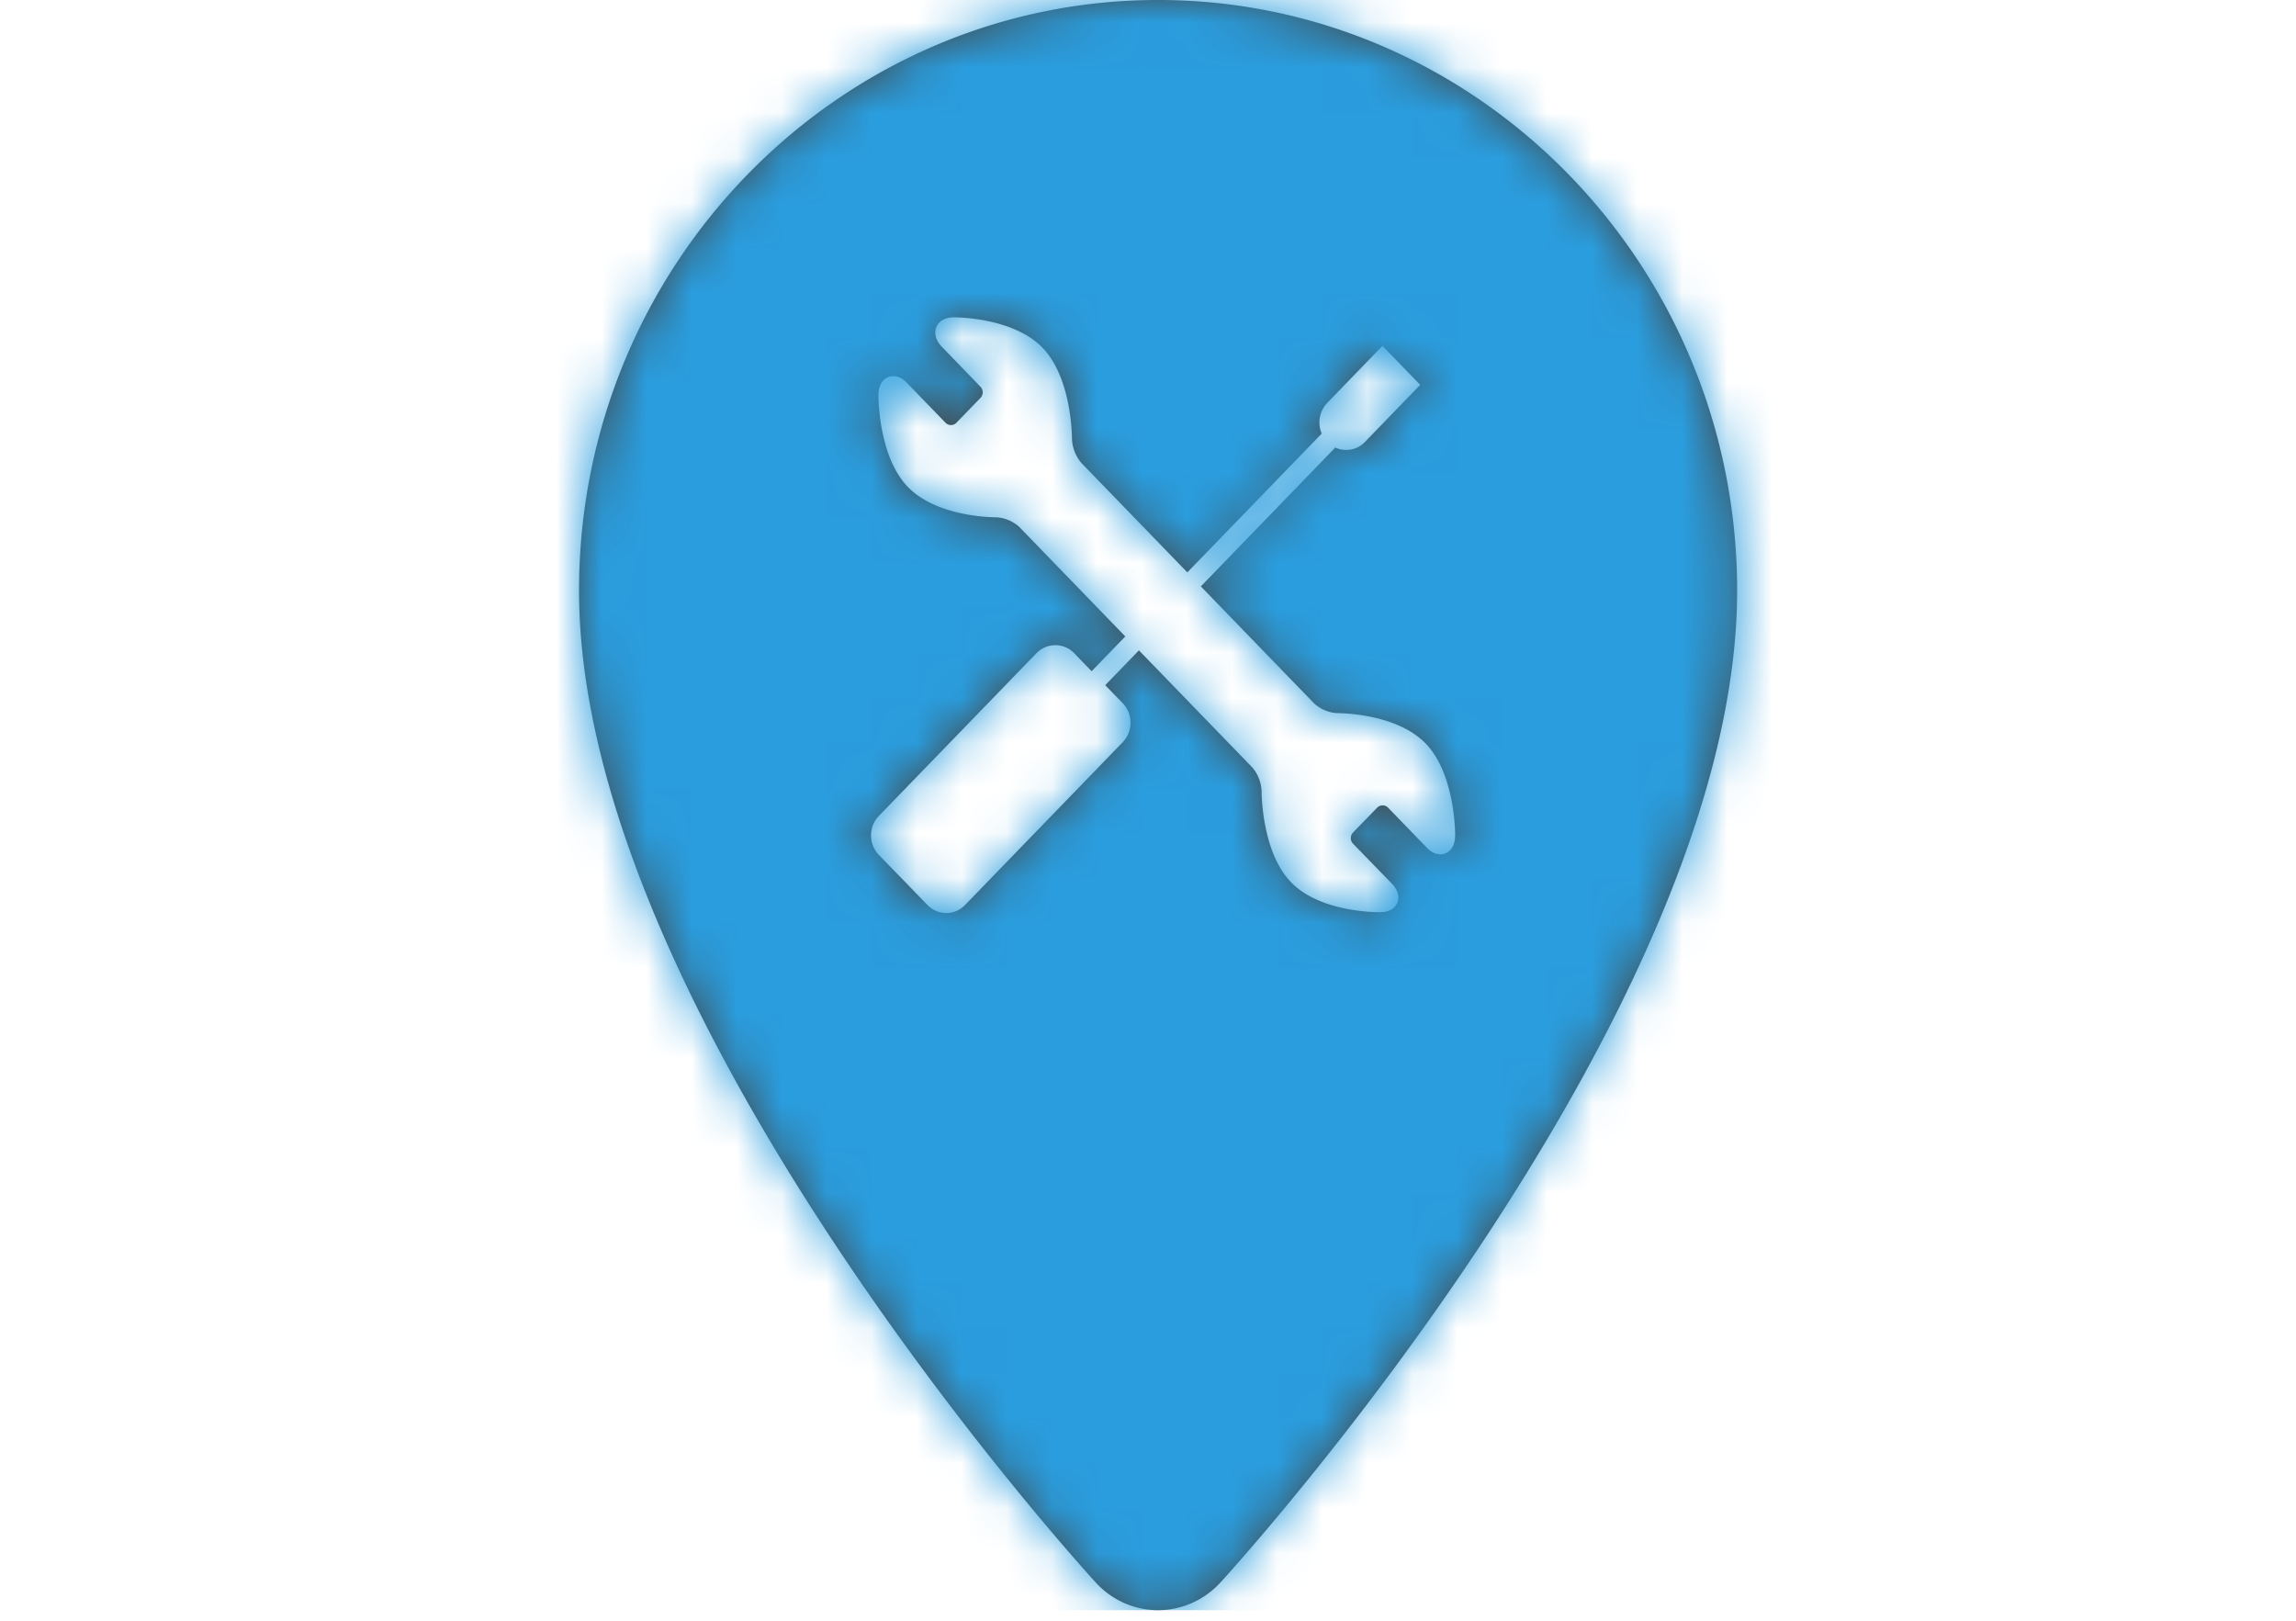
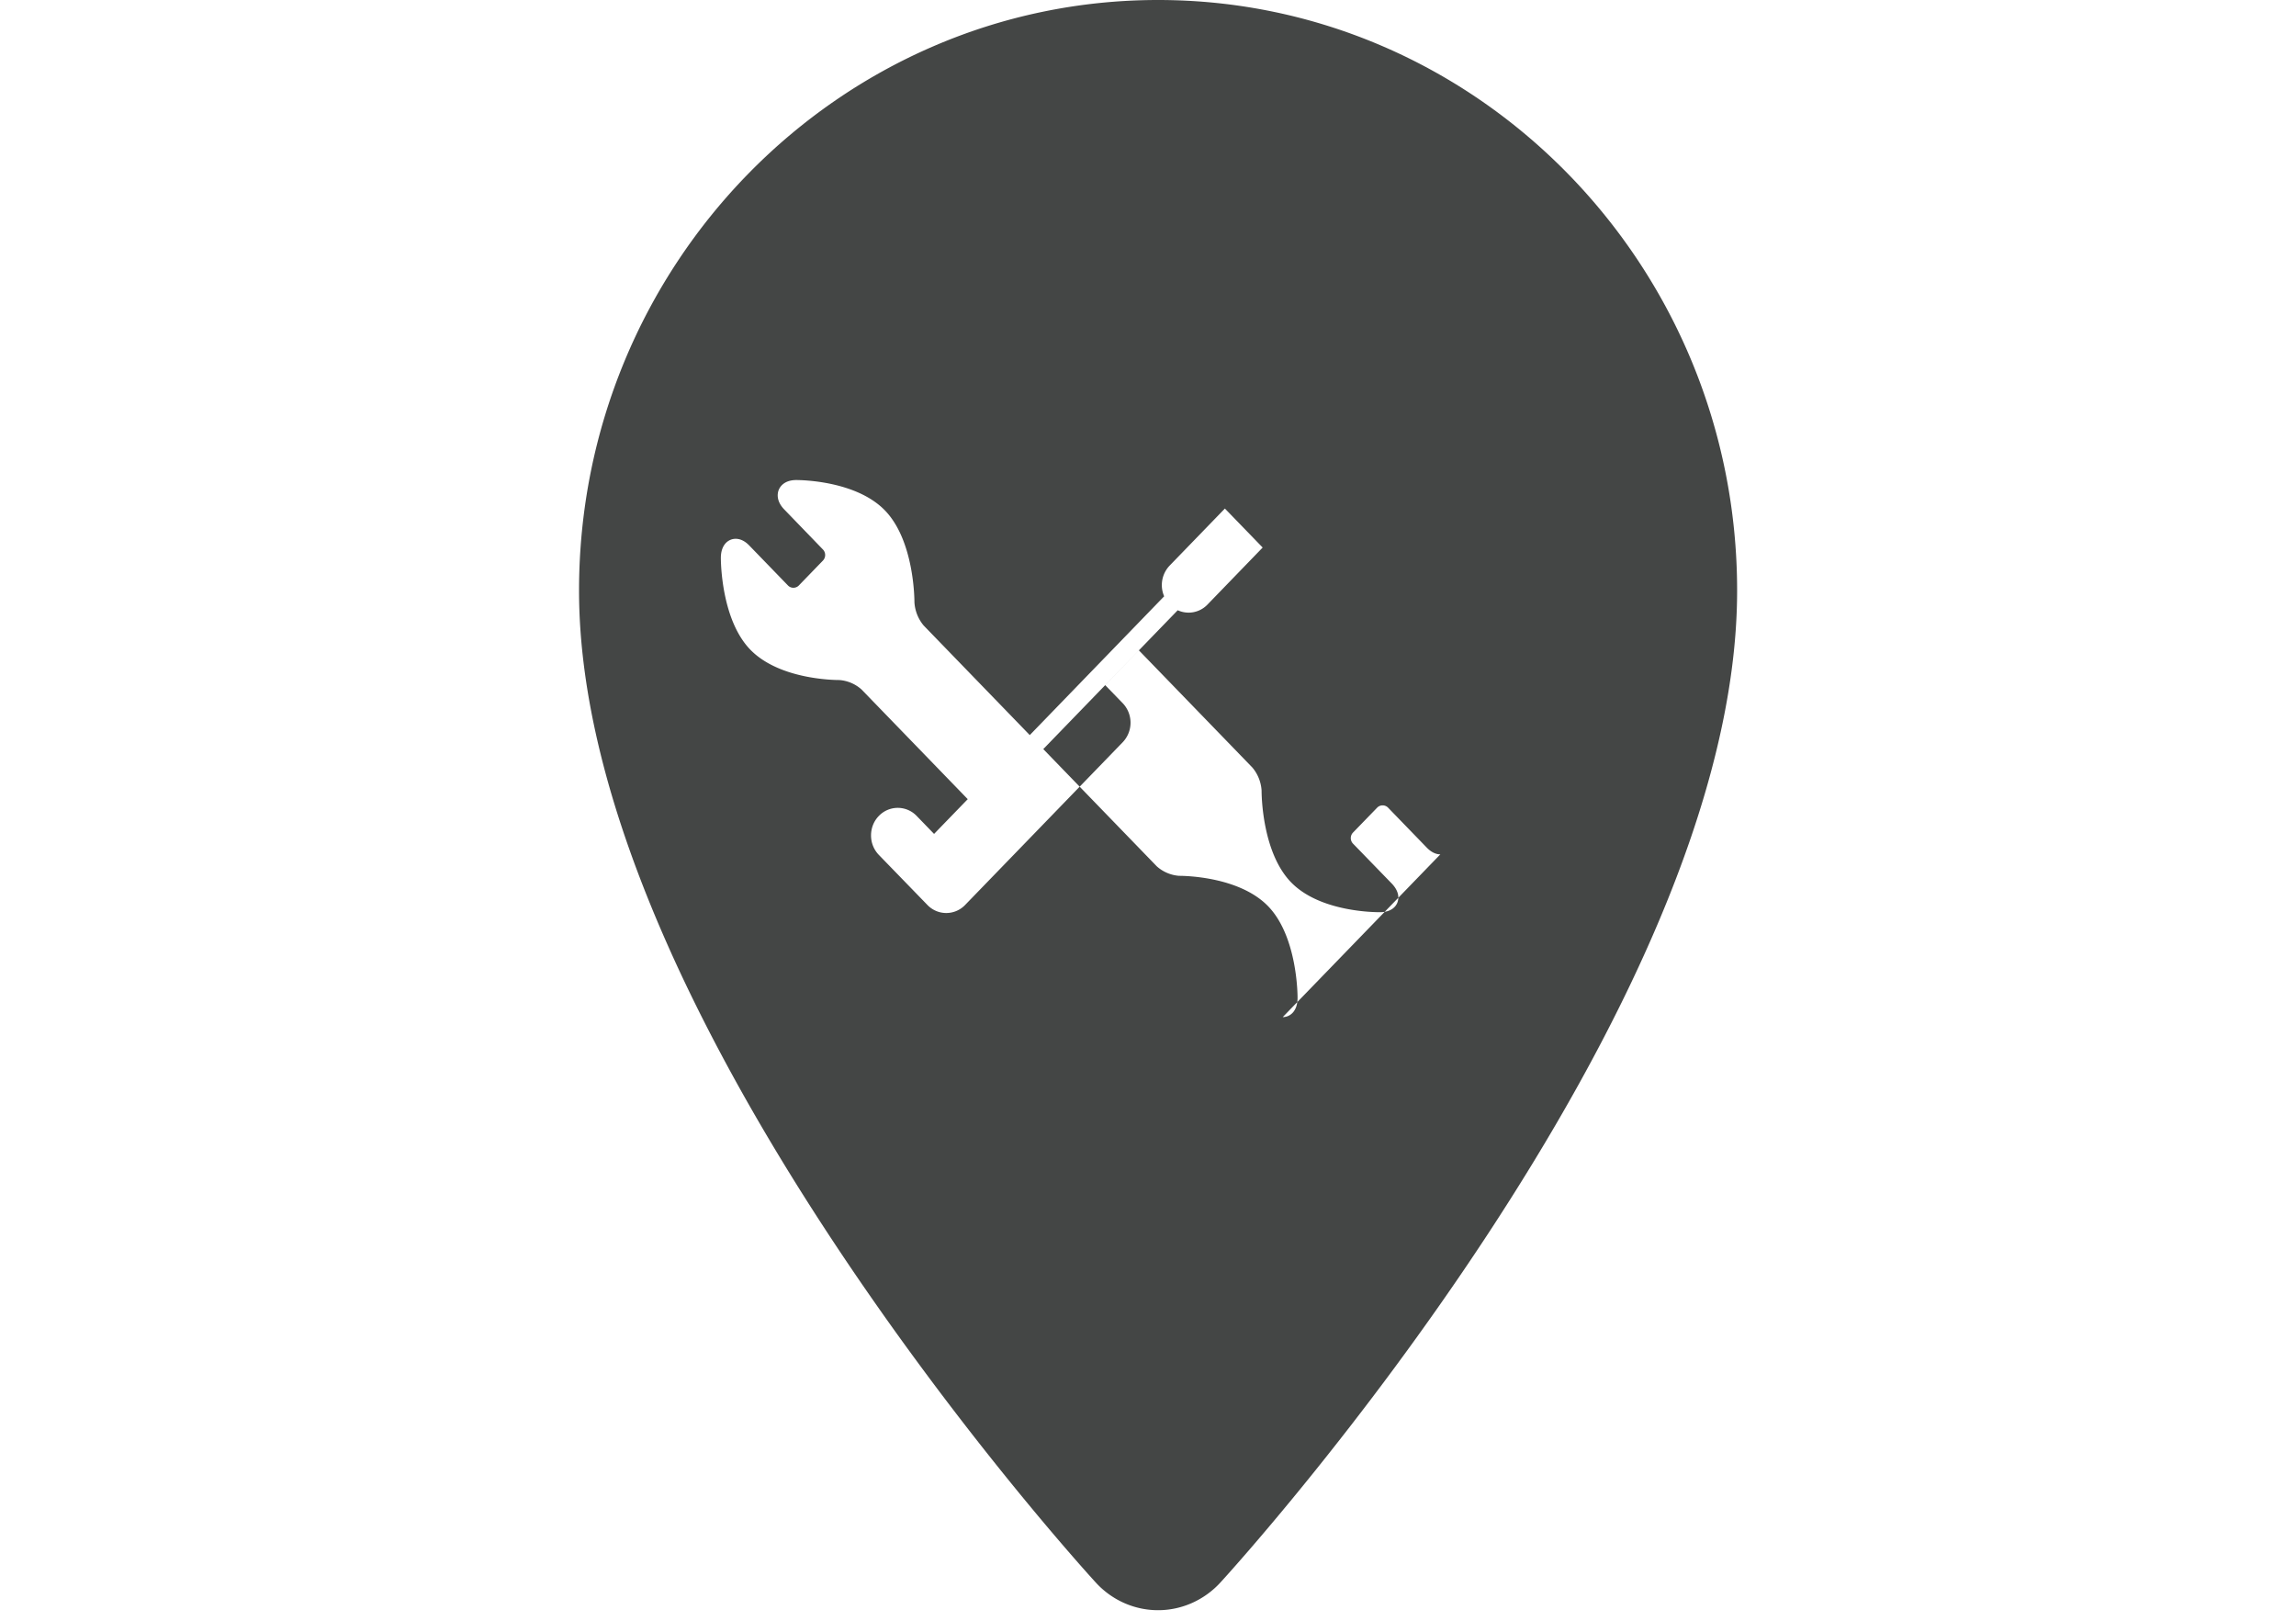
<svg xmlns="http://www.w3.org/2000/svg" xmlns:xlink="http://www.w3.org/1999/xlink" width="51" height="36" viewBox="0 0 51 36">
  <defs>
-     <path id="a" d="M19.132 18.977c-.105 0-.208-.052-.305-.153l-.859-.887a.17.17 0 0 0-.237 0l-.539.556a.177.177 0 0 0 0 .246l.86.886c.19.198.15.362.124.427-.026.065-.116.21-.386.21h-.002c-.135 0-1.338-.01-1.973-.665-.653-.675-.654-1.981-.654-2.037a.88.88 0 0 0-.205-.512l-2.52-2.602-.748.773.388.4a.628.628 0 0 1 0 .868l-3.5 3.614a.58.58 0 0 1-.838 0L6.66 18.99a.62.62 0 0 1-.174-.433c0-.164.061-.318.174-.434l3.5-3.614a.582.582 0 0 1 .839 0l.387.4.748-.772-2.357-2.434a.831.831 0 0 0-.497-.212c-.138 0-1.34-.019-1.976-.675-.653-.674-.654-1.985-.654-2.04.001-.292.166-.422.329-.422.104 0 .208.05.305.152l.859.887a.169.169 0 0 0 .237 0l.538-.556a.178.178 0 0 0 0-.245l-.858-.888c-.191-.196-.15-.37-.125-.435.026-.065.116-.218.386-.22.137 0 1.34.02 1.975.676.652.674.654 1.985.654 2.04a.888.888 0 0 0 .205.515l2.357 2.434 2.985-3.083a.626.626 0 0 1 .122-.682l1.227-1.267.839.866-1.227 1.268a.58.58 0 0 1-.66.125l-2.986 3.084 2.52 2.603a.835.835 0 0 0 .498.212c.139 0 1.341.02 1.976.675.653.674.655 1.985.654 2.04-.001.292-.166.423-.329.423M12.862 0C5.77 0 0 5.885 0 13.118c0 9.354 11.006 21.518 11.475 22.03.358.394.86.618 1.387.618.525 0 1.027-.224 1.387-.618.469-.512 11.475-12.676 11.475-22.03C25.724 5.885 19.954 0 12.862 0" />
+     <path id="a" d="M19.132 18.977c-.105 0-.208-.052-.305-.153l-.859-.887a.17.17 0 0 0-.237 0l-.539.556a.177.177 0 0 0 0 .246l.86.886c.19.198.15.362.124.427-.026.065-.116.21-.386.21h-.002c-.135 0-1.338-.01-1.973-.665-.653-.675-.654-1.981-.654-2.037a.88.88 0 0 0-.205-.512l-2.52-2.602-.748.773.388.4a.628.628 0 0 1 0 .868l-3.5 3.614a.58.58 0 0 1-.838 0L6.66 18.99a.62.62 0 0 1-.174-.433c0-.164.061-.318.174-.434a.582.582 0 0 1 .839 0l.387.4.748-.772-2.357-2.434a.831.831 0 0 0-.497-.212c-.138 0-1.34-.019-1.976-.675-.653-.674-.654-1.985-.654-2.04.001-.292.166-.422.329-.422.104 0 .208.05.305.152l.859.887a.169.169 0 0 0 .237 0l.538-.556a.178.178 0 0 0 0-.245l-.858-.888c-.191-.196-.15-.37-.125-.435.026-.065.116-.218.386-.22.137 0 1.34.02 1.975.676.652.674.654 1.985.654 2.04a.888.888 0 0 0 .205.515l2.357 2.434 2.985-3.083a.626.626 0 0 1 .122-.682l1.227-1.267.839.866-1.227 1.268a.58.58 0 0 1-.66.125l-2.986 3.084 2.52 2.603a.835.835 0 0 0 .498.212c.139 0 1.341.02 1.976.675.653.674.655 1.985.654 2.04-.001.292-.166.423-.329.423M12.862 0C5.77 0 0 5.885 0 13.118c0 9.354 11.006 21.518 11.475 22.03.358.394.86.618 1.387.618.525 0 1.027-.224 1.387-.618.469-.512 11.475-12.676 11.475-22.03C25.724 5.885 19.954 0 12.862 0" />
  </defs>
  <g fill="none" fill-rule="evenodd" transform="translate(12.862)">
    <mask id="b" fill="#fff">
      <use xlink:href="#a" />
    </mask>
    <use fill="#444645" xlink:href="#a" />
    <g fill="#2A9DDE" fill-rule="nonzero" mask="url(#b)">
-       <path d="M-13 0h50.668v35.766H-13z" />
-     </g>
+       </g>
  </g>
</svg>